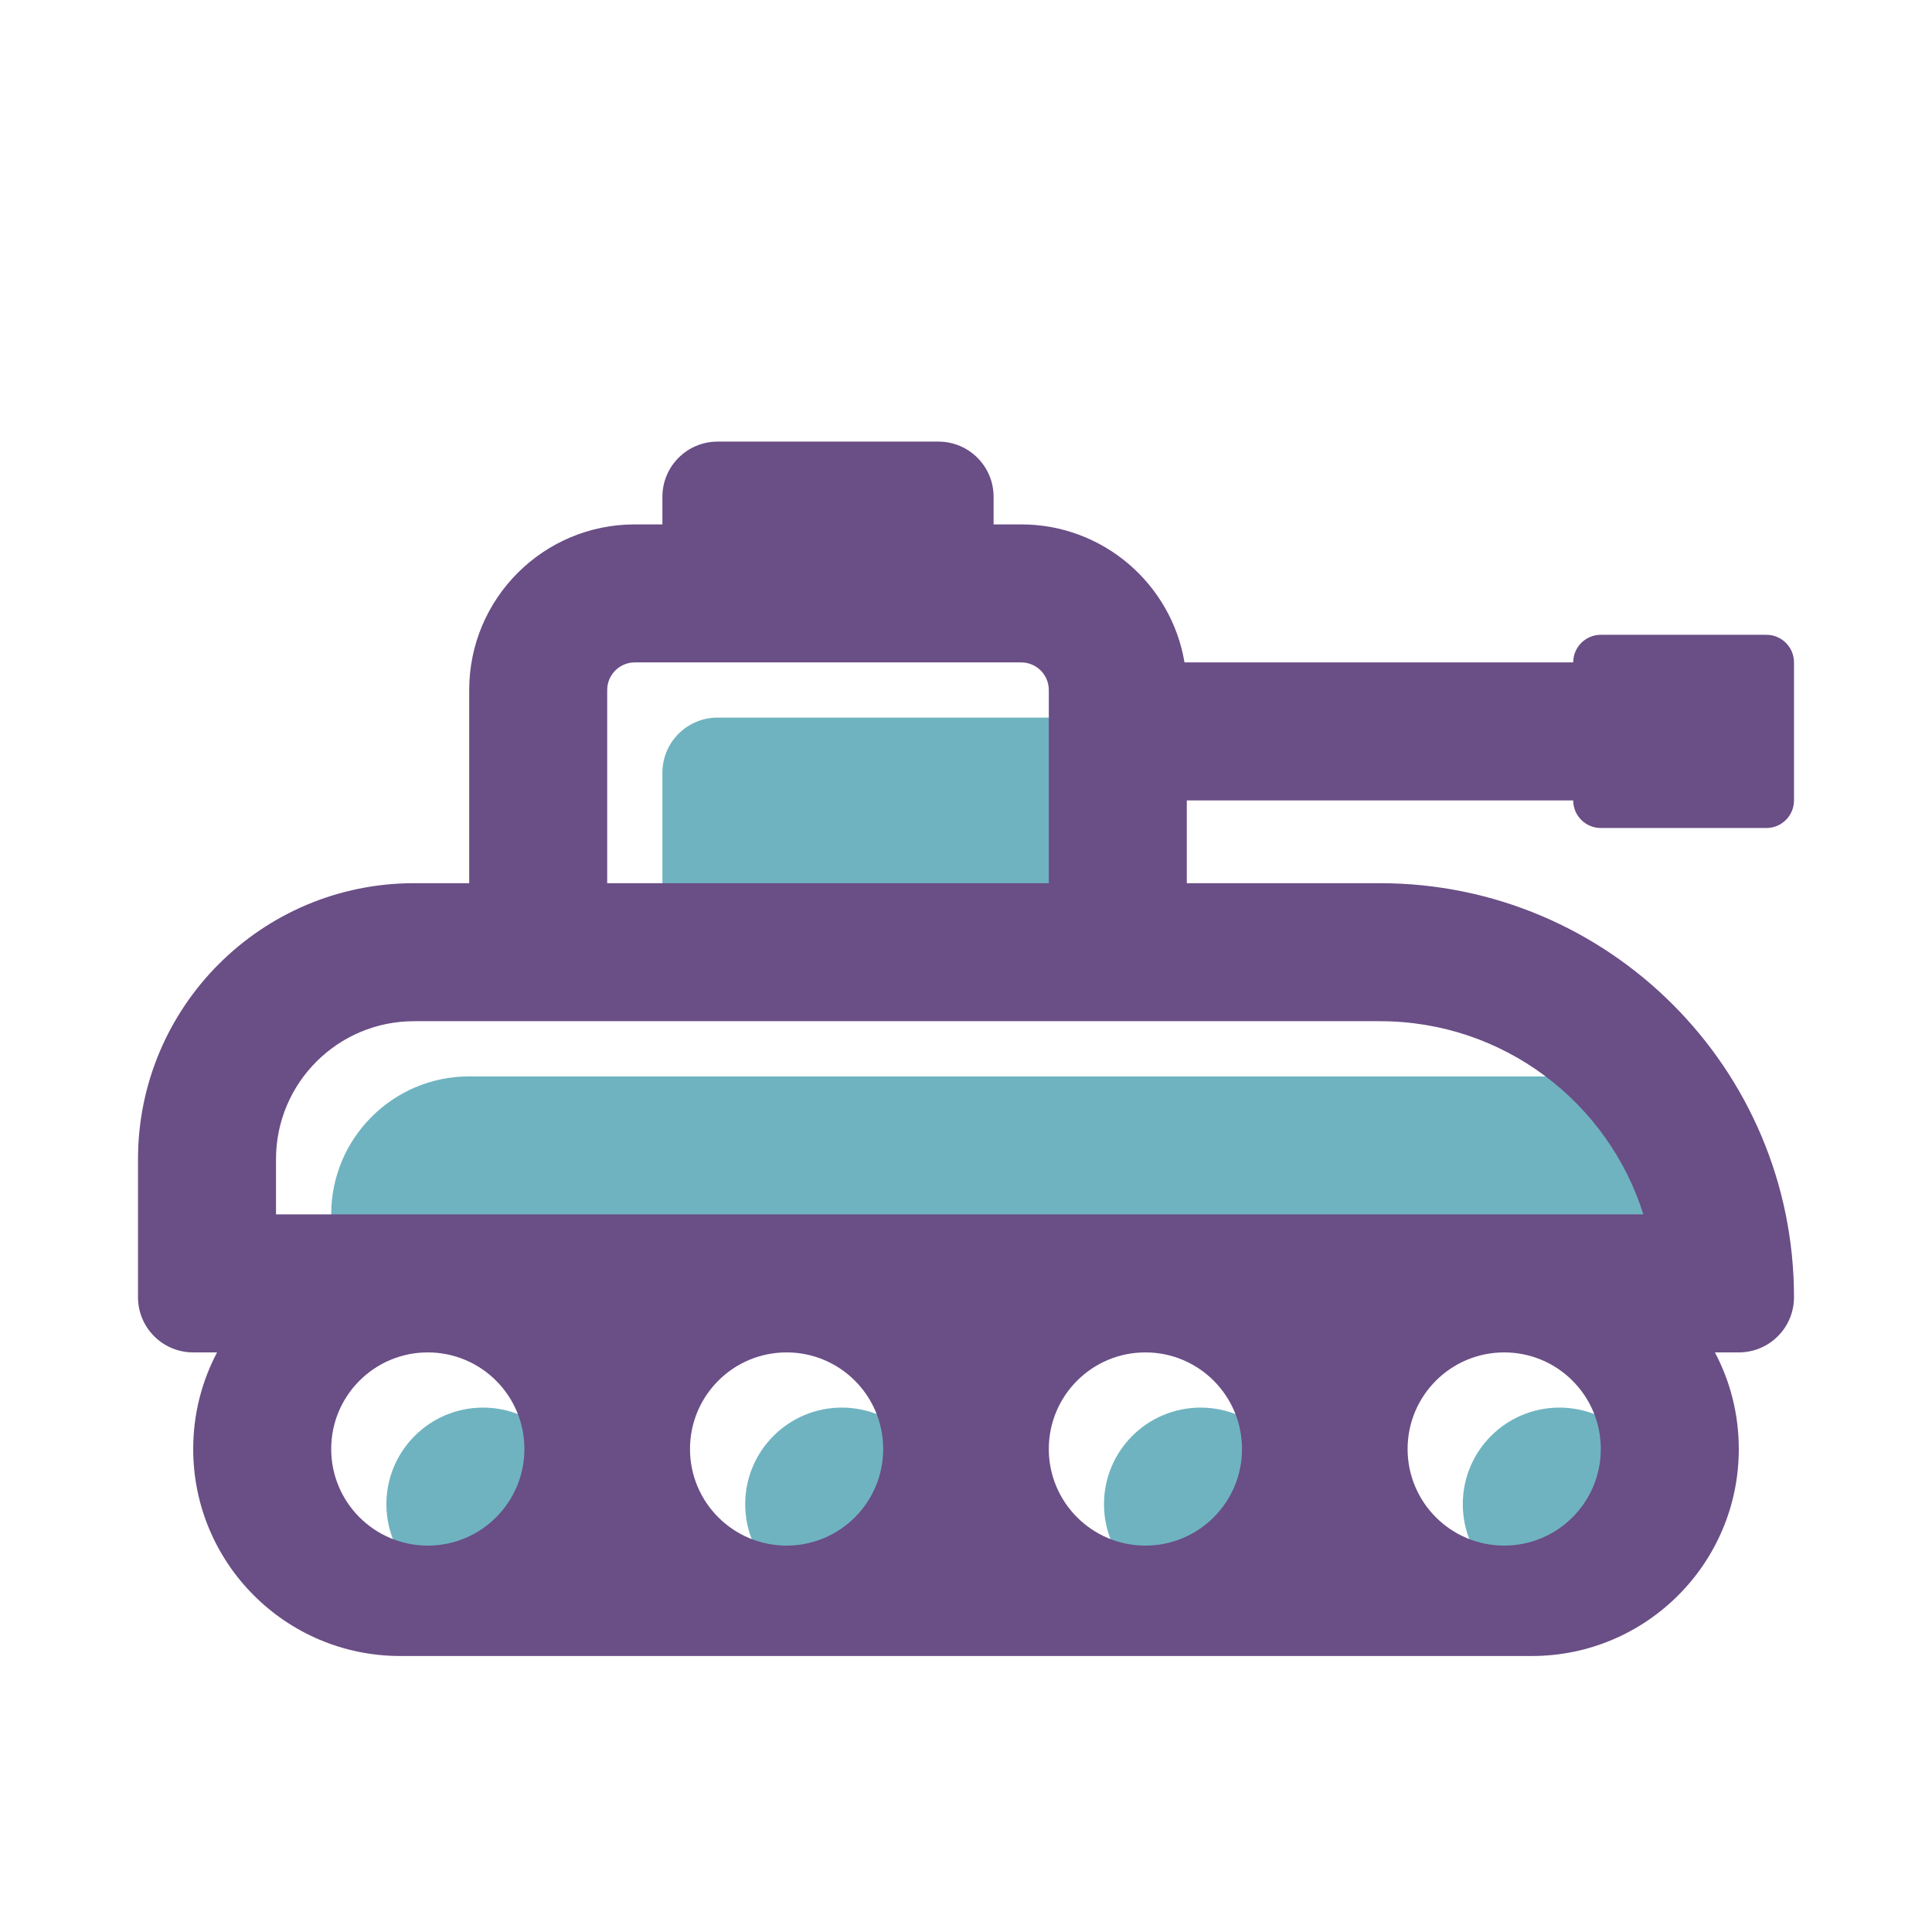
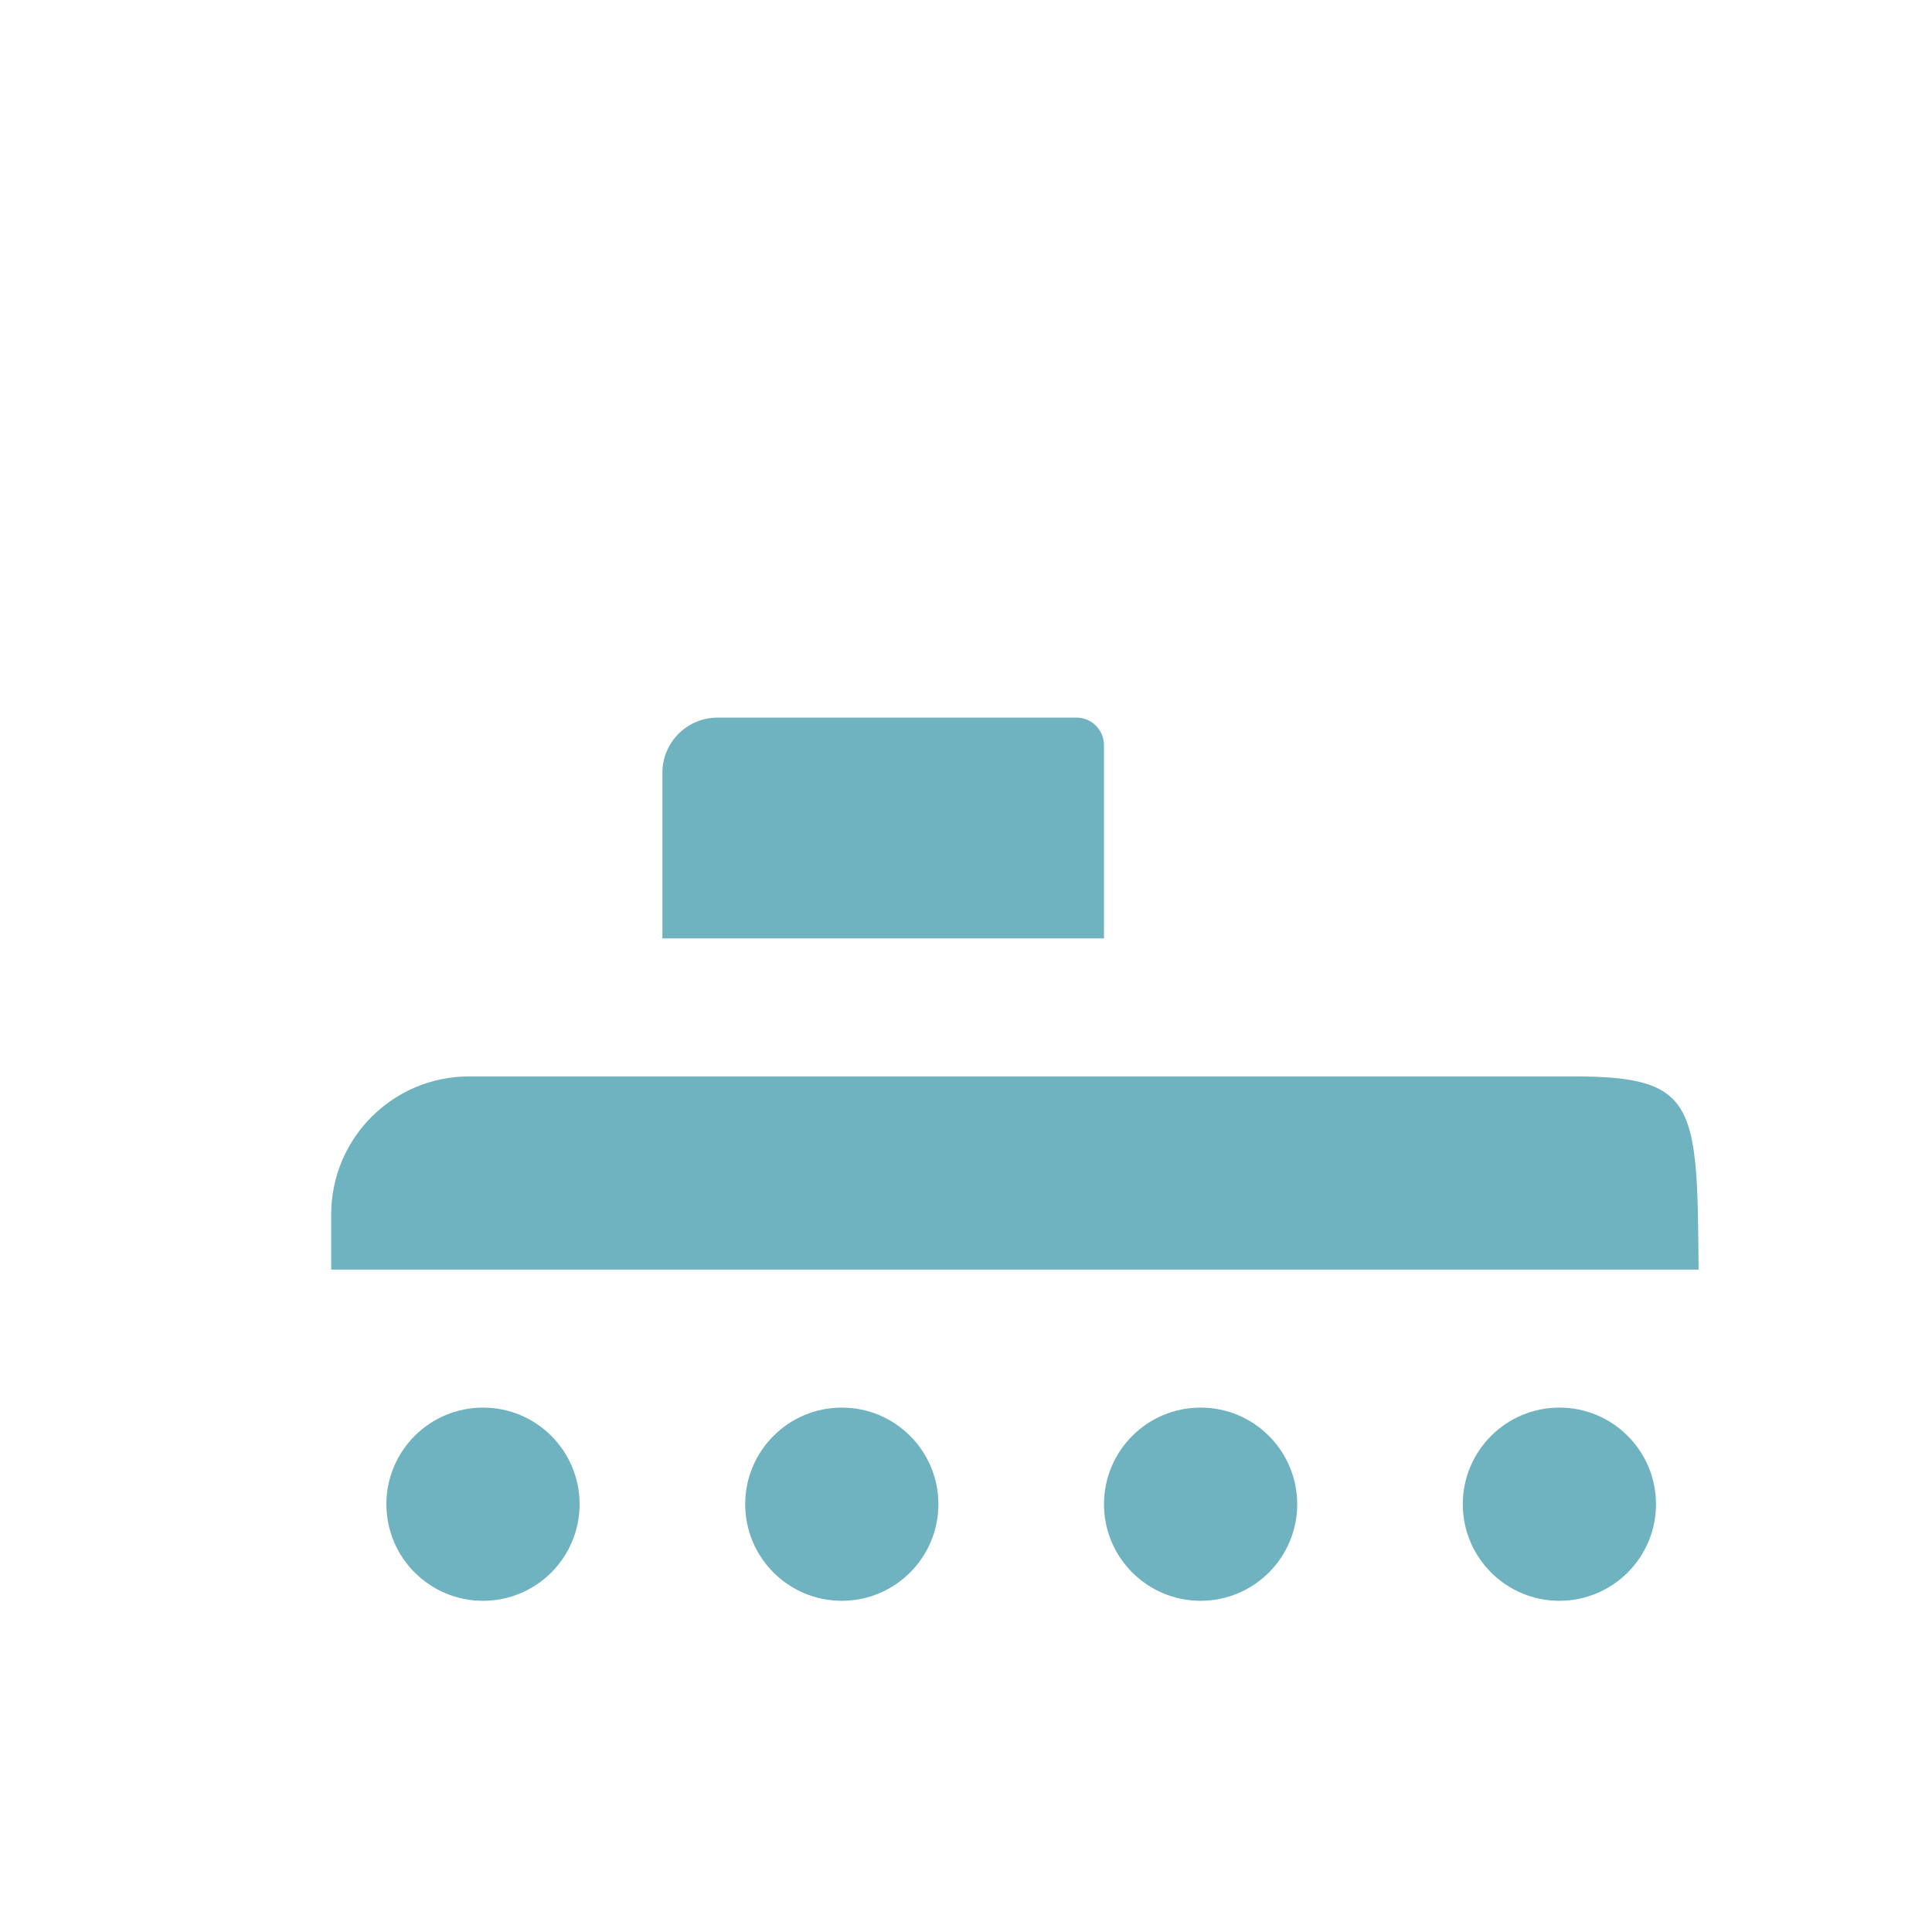
<svg xmlns="http://www.w3.org/2000/svg" width="70" height="70" viewBox="0 0 70 70" fill="none">
  <path fill-rule="evenodd" clip-rule="evenodd" d="M26 26C24.895 26 24 26.895 24 28V34H40V27C40 26.448 39.552 26 39 26H26ZM57 39H17C14.239 39 12 41.239 12 44V46H61.542C61.5 40 61.478 39 57 39ZM21 54.5C21 56.433 19.433 58 17.5 58C15.567 58 14 56.433 14 54.5C14 52.567 15.567 51 17.5 51C19.433 51 21 52.567 21 54.5ZM30.5 58C32.433 58 34 56.433 34 54.5C34 52.567 32.433 51 30.5 51C28.567 51 27 52.567 27 54.5C27 56.433 28.567 58 30.5 58ZM47 54.5C47 56.433 45.433 58 43.5 58C41.567 58 40 56.433 40 54.5C40 52.567 41.567 51 43.5 51C45.433 51 47 52.567 47 54.5ZM56.5 58C58.433 58 60 56.433 60 54.5C60 52.567 58.433 51 56.5 51C54.567 51 53 52.567 53 54.5C53 56.433 54.567 58 56.5 58Z" fill="#6FB3C0" />
-   <path fill-rule="evenodd" clip-rule="evenodd" d="M26 16C24.895 16 24 16.895 24 18V19H23C19.686 19 17 21.686 17 25V32H15C9.477 32 5 36.477 5 42V47C5 48.105 5.895 49 7 49H7.865C7.313 50.045 7 51.236 7 52.5C7 56.642 10.358 60 14.5 60H55.5C59.642 60 63 56.642 63 52.5C63 51.236 62.687 50.045 62.135 49H63C64.105 49 65 48.105 65 47C65 38.716 58.284 32 50 32H43V29H57C57 29.552 57.448 30 58 30H64C64.552 30 65 29.552 65 29V24C65 23.448 64.552 23 64 23H58C57.448 23 57 23.448 57 24H42.917C42.441 21.162 39.973 19 37 19H36V18C36 16.895 35.105 16 34 16H26ZM37 24H23C22.448 24 22 24.448 22 25V32H38V25C38 24.448 37.552 24 37 24ZM19 37H41H50C54.478 37 58.268 39.943 59.542 44H10V42C10 39.239 12.239 37 15 37H19ZM12 52.5C12 50.567 13.567 49 15.5 49C17.433 49 19 50.567 19 52.5C19 54.433 17.433 56 15.5 56C13.567 56 12 54.433 12 52.5ZM25 52.5C25 50.567 26.567 49 28.5 49C30.433 49 32 50.567 32 52.5C32 54.433 30.433 56 28.5 56C26.567 56 25 54.433 25 52.5ZM38 52.5C38 50.567 39.567 49 41.5 49C43.433 49 45 50.567 45 52.5C45 54.433 43.433 56 41.5 56C39.567 56 38 54.433 38 52.5ZM58 52.5C58 50.567 56.433 49 54.5 49C52.567 49 51 50.567 51 52.5C51 54.433 52.567 56 54.5 56C56.433 56 58 54.433 58 52.5Z" fill="#6A4E86" />
</svg>